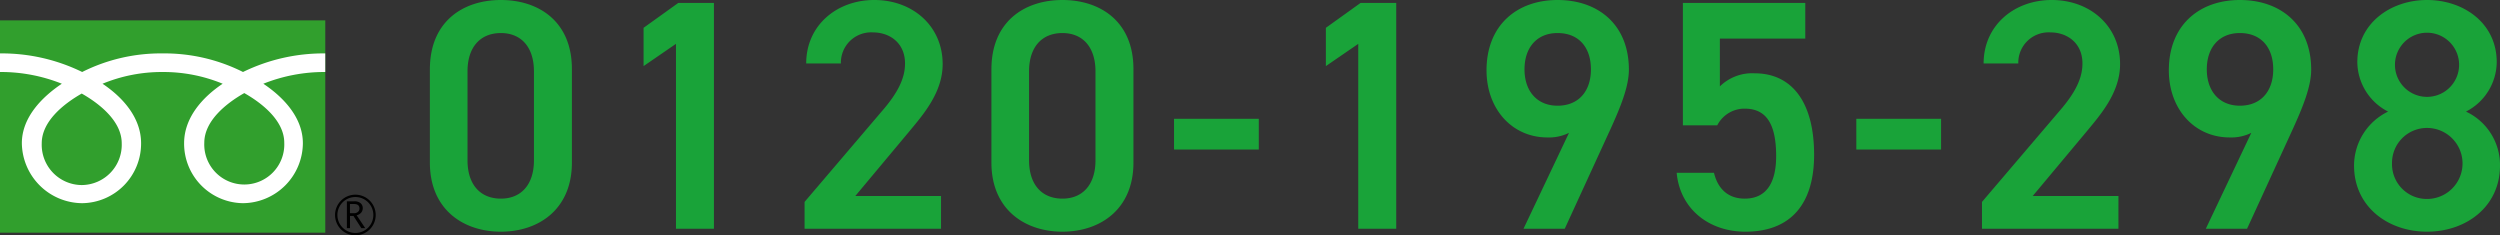
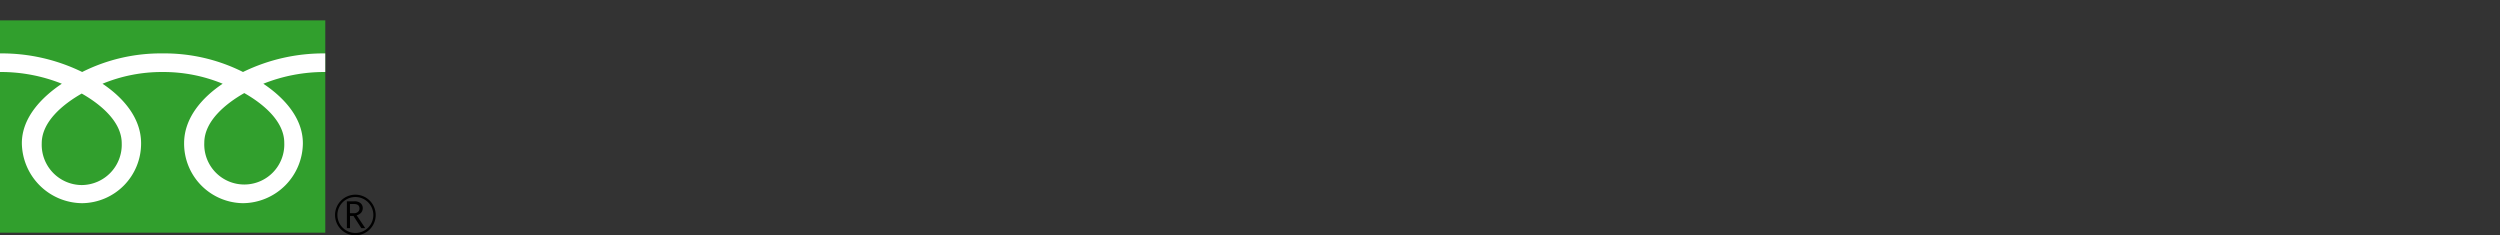
<svg xmlns="http://www.w3.org/2000/svg" width="458.379" height="43.15" viewBox="0 0 458.379 43.15">
  <rect x="0" y="0" width="458.379" height="43.15" fill="#333333" stroke="none" />
  <g id="グループ_1285" data-name="グループ 1285" transform="translate(-41.138 -17.06)">
-     <path id="パス_29716" data-name="パス 29716" d="M167.859,44.88V27.72c0-8.76-6.12-12.66-13.02-12.66s-13.02,3.9-13.02,12.72v17.1c0,8.58,6.12,12.66,13.02,12.66S167.859,53.46,167.859,44.88ZM160.9,28.14V44.46c0,4.44-2.34,7.02-6.06,7.02-3.78,0-6.12-2.58-6.12-7.02V28.14c0-4.44,2.34-7.02,6.12-7.02C158.559,21.12,160.9,23.7,160.9,28.14Zm33-12.54h-6.54L181,20.16v7.02l5.94-4.08V57h6.96ZM235.539,51h-15.72l9.78-11.7c2.64-3.18,6.24-7.26,6.24-12.48,0-6.96-5.46-11.76-12.54-11.76-6.84,0-12.48,4.62-12.48,11.64h6.36a5.553,5.553,0,0,1,5.88-5.7c3.06,0,5.88,1.92,5.88,5.7,0,2.88-1.5,5.58-4.2,8.7l-14.22,16.68V57h25.02Zm35.28-6.12V27.72c0-8.76-6.12-12.66-13.02-12.66s-13.02,3.9-13.02,12.72v17.1c0,8.58,6.12,12.66,13.02,12.66S270.819,53.46,270.819,44.88Zm-6.96-16.74V44.46c0,4.44-2.34,7.02-6.06,7.02-3.78,0-6.12-2.58-6.12-7.02V28.14c0-4.44,2.34-7.02,6.12-7.02C261.519,21.12,263.859,23.7,263.859,28.14Zm14.4,14.34H293.8V36.84h-15.54ZM319,15.6h-6.54l-6.36,4.56v7.02l5.94-4.08V57H319ZM342.339,57h7.56l8.4-18.3c1.86-4.08,3.36-7.8,3.36-10.86,0-8.28-5.64-12.78-13.08-12.78-7.38,0-13.02,4.56-13.02,12.9,0,7.08,4.68,12.3,11.16,12.3a8.272,8.272,0,0,0,3.96-.84ZM354.7,27.78c0,3.96-2.22,6.66-6.12,6.66-3.78,0-6.06-2.7-6.06-6.66,0-4.02,2.28-6.66,6.06-6.66C352.479,21.12,354.7,23.76,354.7,27.78Zm28.2,7.2c4.08,0,5.76,3,5.76,8.7,0,5.46-2.22,7.8-5.76,7.8-3,0-4.92-1.74-5.64-4.74h-6.84c.6,6.6,5.88,10.8,12.6,10.8,8.28,0,12.6-5.04,12.6-14.1,0-9.6-4.02-14.94-10.92-14.94a8.475,8.475,0,0,0-6.36,2.4V22.14H394V15.6h-22.44V38.04h6.3A5.6,5.6,0,0,1,382.9,34.98Zm20.46,7.5H418.9V36.84h-15.54ZM451.419,51H435.7l9.78-11.7c2.64-3.18,6.24-7.26,6.24-12.48,0-6.96-5.46-11.76-12.54-11.76-6.84,0-12.48,4.62-12.48,11.64h6.36a5.553,5.553,0,0,1,5.88-5.7c3.06,0,5.88,1.92,5.88,5.7,0,2.88-1.5,5.58-4.2,8.7L426.4,52.08V57h25.02Zm16.02,6H475l8.4-18.3c1.86-4.08,3.36-7.8,3.36-10.86,0-8.28-5.64-12.78-13.08-12.78-7.38,0-13.02,4.56-13.02,12.9,0,7.08,4.68,12.3,11.16,12.3a8.272,8.272,0,0,0,3.96-.84ZM479.8,27.78c0,3.96-2.22,6.66-6.12,6.66-3.78,0-6.06-2.7-6.06-6.66,0-4.02,2.28-6.66,6.06-6.66C477.579,21.12,479.8,23.76,479.8,27.78Zm14.82,17.64c0,7.56,6.24,12.12,13.38,12.12s13.38-4.56,13.38-12.12a10.814,10.814,0,0,0-6.24-9.9,10.3,10.3,0,0,0,5.64-9.06c0-7.14-6.06-11.4-12.78-11.4-6.66,0-12.78,4.26-12.78,11.4a10.3,10.3,0,0,0,5.64,9.06A11.017,11.017,0,0,0,494.619,45.42Zm6.96-.42A6.4,6.4,0,0,1,508,38.52a6.51,6.51,0,0,1,0,13.02A6.379,6.379,0,0,1,501.579,45Zm.54-18.06a5.88,5.88,0,0,1,11.76,0,5.88,5.88,0,1,1-11.76,0Z" transform="translate(-21.862 2)" fill="#19a339" />
    <g id="アートワーク_4" data-name="アートワーク 4" transform="translate(75.581 40.503)">
      <g id="グループ_1284" data-name="グループ 1284" transform="translate(-34.443 -19.707)">
        <g id="グループ_1276" data-name="グループ 1276">
          <g id="グループ_1272" data-name="グループ 1272">
            <g id="グループ_1271" data-name="グループ 1271">
              <g id="グループ_1270" data-name="グループ 1270">
                <rect id="長方形_140" data-name="長方形 140" width="59.642" height="38.925" fill="#319f2d" />
              </g>
            </g>
          </g>
          <g id="グループ_1275" data-name="グループ 1275" transform="translate(61.432 31.959)">
            <g id="グループ_1274" data-name="グループ 1274">
              <g id="グループ_1273" data-name="グループ 1273">
                <path id="パス_12010" data-name="パス 12010" d="M124.379,68.433a3.727,3.727,0,1,0,3.725-3.726,3.731,3.731,0,0,0-3.725,3.726m.431,0a3.295,3.295,0,1,1,3.294,3.293A3.3,3.3,0,0,1,124.81,68.434Z" transform="translate(-124.379 -64.707)" />
              </g>
            </g>
          </g>
          <path id="パス_12011" data-name="パス 12011" d="M132.142,72.089h-.716L129.98,69.85h-.635v2.238h-.573V67.164h1.394a1.67,1.67,0,0,1,1.108.34,1.166,1.166,0,0,1,.407.948,1.214,1.214,0,0,1-.3.8,1.527,1.527,0,0,1-.818.476l1.575,2.359m-2.8-2.736h.722a1.084,1.084,0,0,0,.738-.246.792.792,0,0,0,.282-.62q0-.825-1.005-.823h-.737Z" transform="translate(-65.171 -33.991)" />
        </g>
        <g id="グループ_1283" data-name="グループ 1283" transform="translate(0.001 6.057)">
          <g id="グループ_1282" data-name="グループ 1282">
            <g id="グループ_1281" data-name="グループ 1281">
              <g id="グループ_1280" data-name="グループ 1280">
                <g id="グループ_1279" data-name="グループ 1279">
                  <g id="グループ_1278" data-name="グループ 1278">
                    <g id="グループ_1277" data-name="グループ 1277">
                      <path id="パス_12012" data-name="パス 12012" d="M14.988,36.4a7.384,7.384,0,0,1-7.333-7.66c0-4,3.966-7.2,7.333-9.116,3.366,1.914,7.332,5.112,7.332,9.116a7.383,7.383,0,0,1-7.332,7.66m22.471-7.746c0-4.005,3.964-7.205,7.332-9.118,3.368,1.912,7.331,5.112,7.331,9.118a7.338,7.338,0,1,1-14.663,0M59.635,12.264a33.6,33.6,0,0,0-15.078,3.407,32.1,32.1,0,0,0-14.743-3.407,32.092,32.092,0,0,0-14.744,3.407A33.563,33.563,0,0,0,0,12.264v3.408a30.126,30.126,0,0,1,11.34,2.151c-3.685,2.465-7.331,6.2-7.331,10.912A11.147,11.147,0,0,0,15.071,39.725a10.928,10.928,0,0,0,10.8-10.988c0-4.714-3.386-8.448-7.072-10.912a28.506,28.506,0,0,1,11.017-2.151A28.5,28.5,0,0,1,40.83,17.824c-3.685,2.465-7.072,6.2-7.072,10.912a10.928,10.928,0,0,0,10.8,10.988A11.077,11.077,0,0,0,55.534,28.736c0-4.714-3.563-8.448-7.25-10.912a30.181,30.181,0,0,1,11.351-2.151Z" transform="translate(-0.003 -12.264)" fill="#fff" />
                    </g>
                  </g>
                </g>
              </g>
            </g>
          </g>
        </g>
      </g>
    </g>
  </g>
</svg>